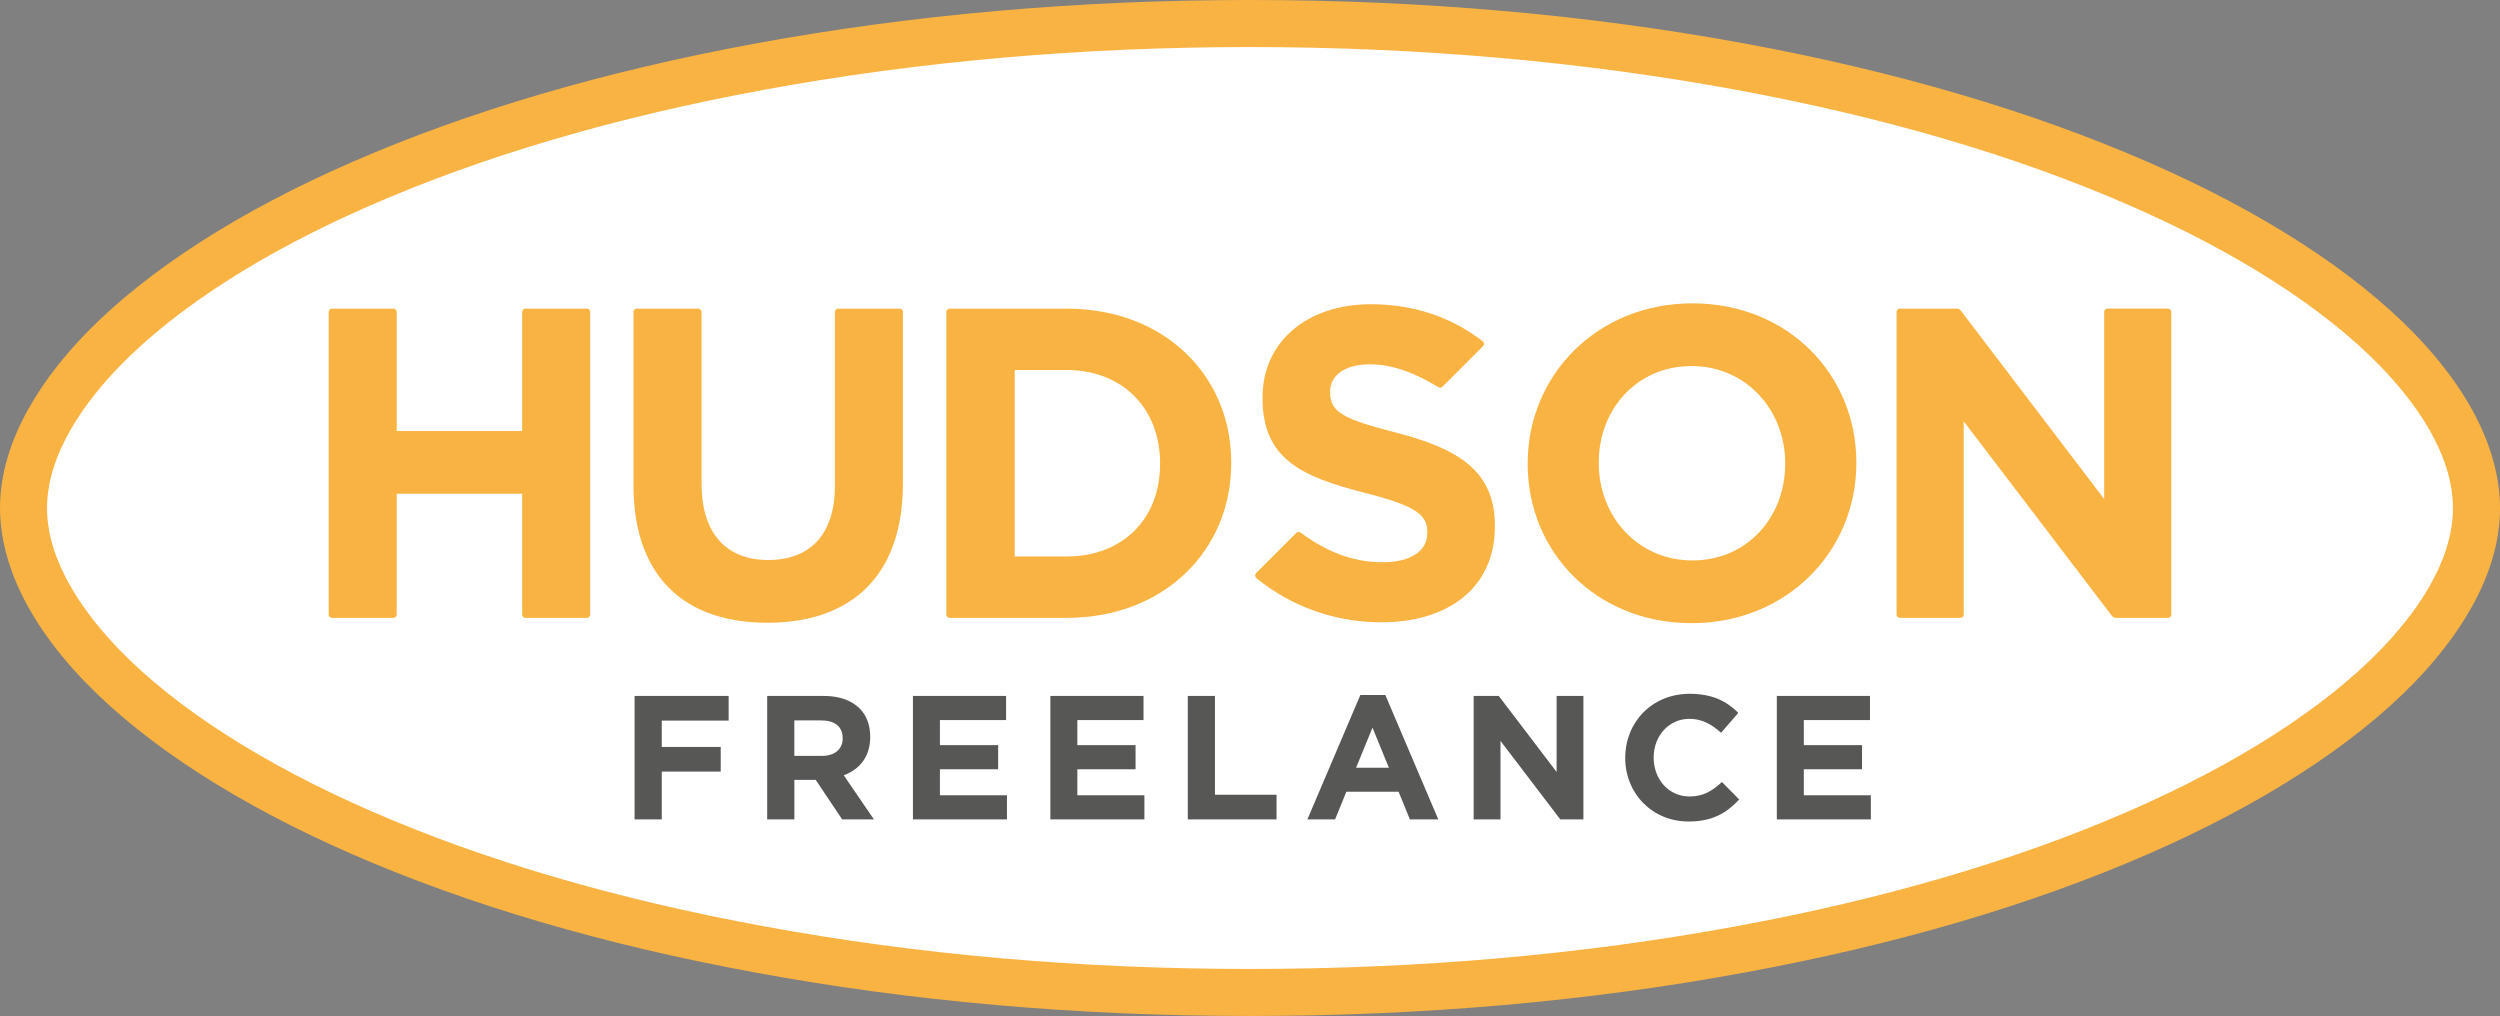
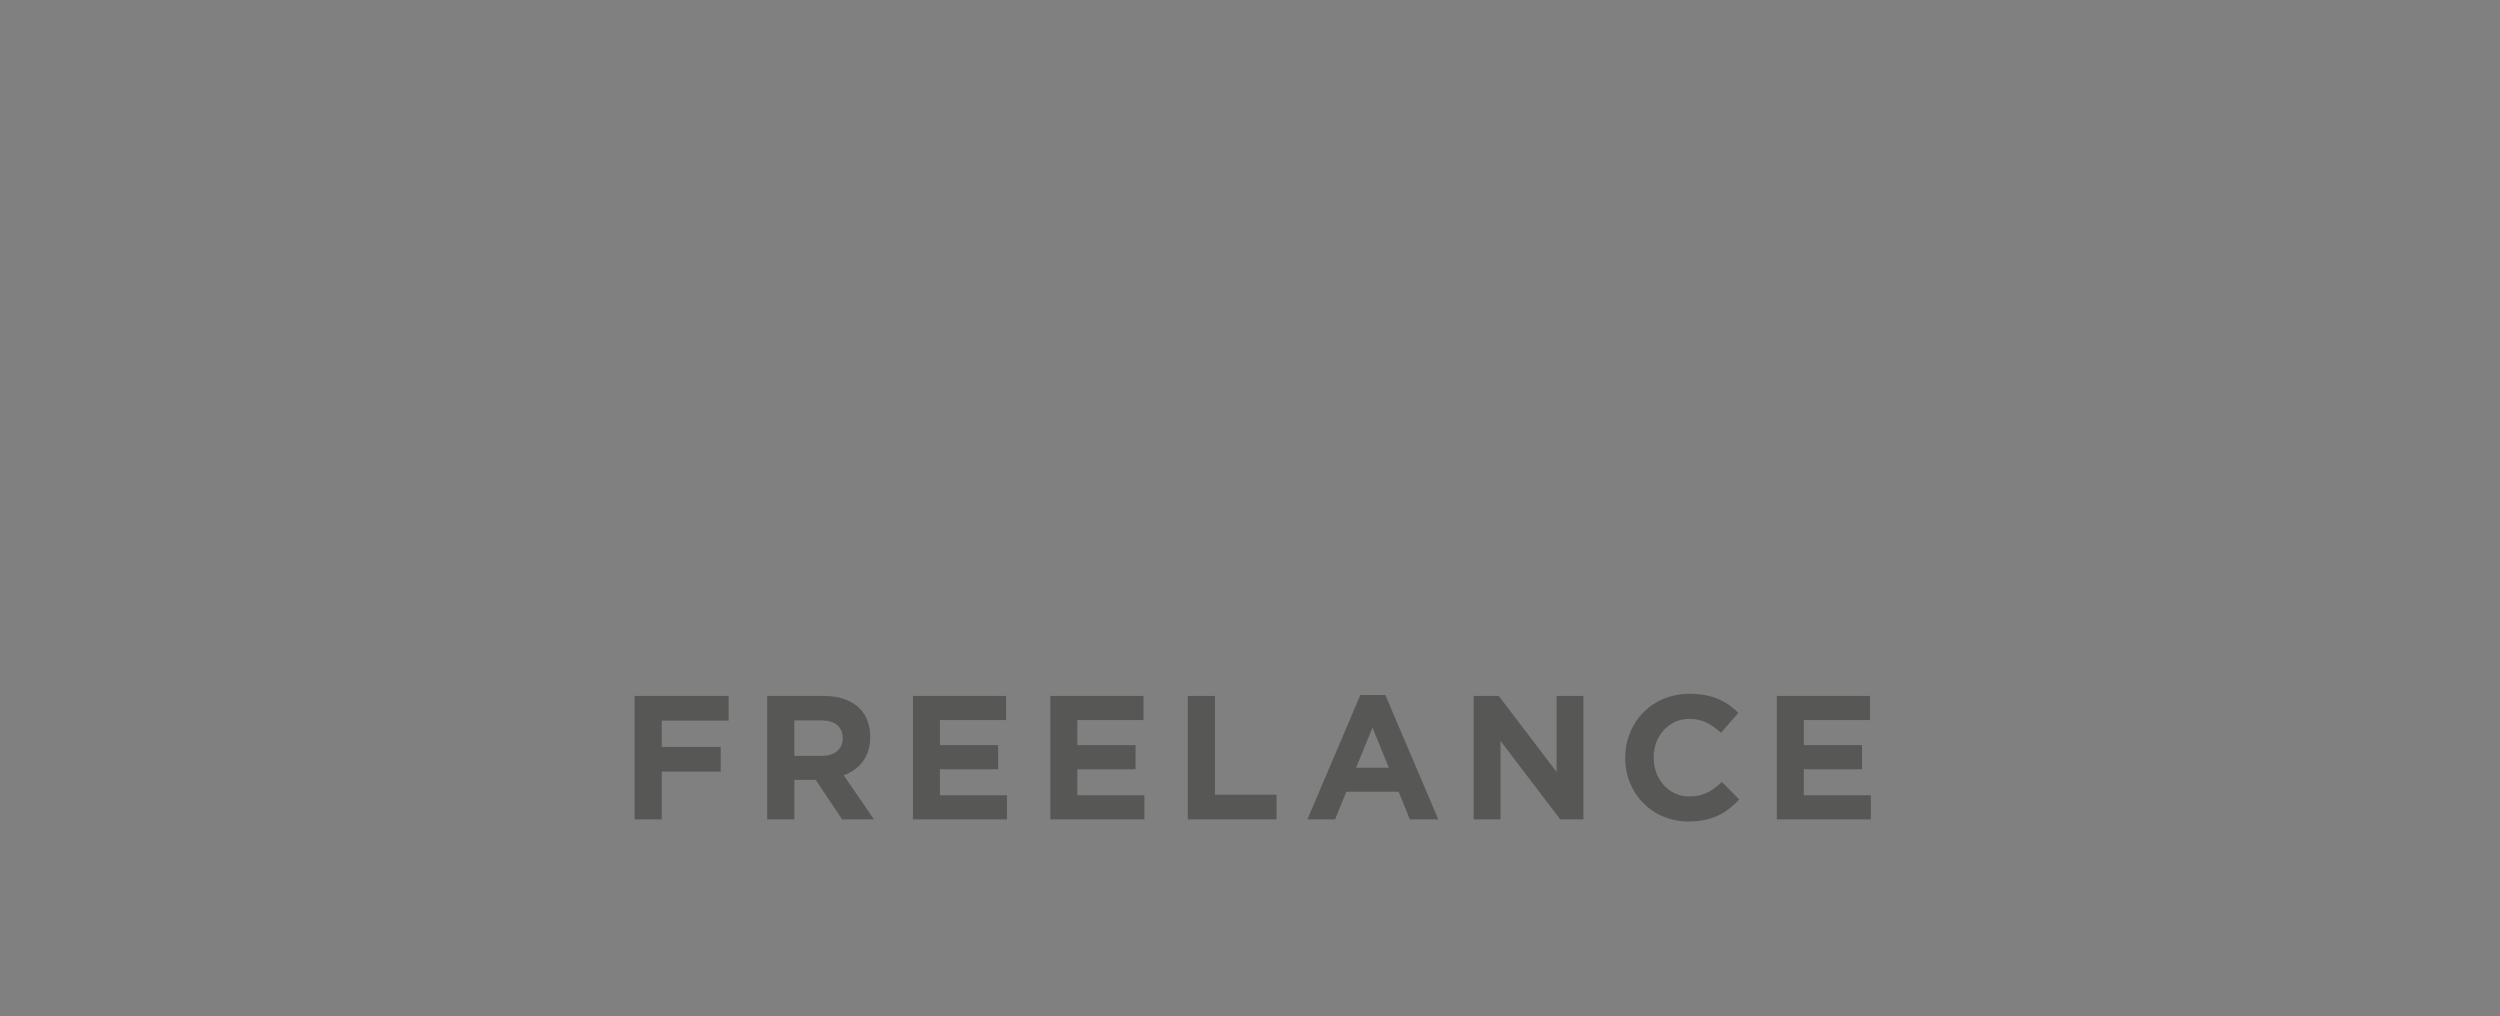
<svg xmlns="http://www.w3.org/2000/svg" id="Layer_1" version="1.1" viewBox="0 0 934.49 379.78">
  <rect x="0" y="0" width="934.49" height="379.78" fill="#808080" stroke="none" />
  <defs>
    <style>
      .st0 {
        fill: #f9b342;
      }

      .st1 {
        fill: #575756;
      }

      .st2 {
        fill: #fff;
      }
    </style>
  </defs>
-   <path class="st2" d="M467.235,14.144c64.393,0,126.786,5.498,185.467,16.32,56.253,10.373,106.621,25.143,149.695,43.962,41.014,17.85,74.164,39.107,95.819,61.384,12.607,13.015,27.683,32.966,27.683,54.121s-15.065,41.096-27.683,54.101c-21.655,22.297-54.805,43.523-95.819,61.404-43.075,18.799-93.452,33.578-149.695,43.911-58.681,10.863-121.074,16.289-185.467,16.289s-126.766-5.426-185.446-16.289c-56.273-10.322-106.621-25.112-149.705-43.911-41.004-17.881-74.154-39.107-95.809-61.404-12.607-13.005-27.683-32.956-27.683-54.101s15.065-41.106,27.683-54.121c21.655-22.277,54.805-43.534,95.809-61.384,43.085-18.819,93.432-33.589,149.705-43.962,58.681-10.822,121.064-16.32,185.446-16.32" />
-   <path class="st0" d="M124.09,115.37h22.97c.68,0,1.23.55,1.23,1.23v44.51h46.89v-44.51c0-.68.55-1.23,1.23-1.23h22.97c.68,0,1.23.55,1.23,1.23v113.13c0,.68-.55,1.23-1.23,1.23h-22.97c-.68,0-1.23-.55-1.23-1.23v-45.17h-46.89v45.17c0,.68-.55,1.23-1.23,1.23h-22.97c-.68,0-1.23-.55-1.23-1.23v-113.13c0-.68.55-1.23,1.23-1.23ZM236.8,181.42v-64.82c0-.68.55-1.23,1.23-1.23h22.97c.68,0,1.23.55,1.23,1.23v64.16c0,18.82,9.41,28.57,24.93,28.57s24.93-9.41,24.93-27.74v-64.98c0-.68.55-1.23,1.23-1.23h22.97c.68,0,1.23.55,1.23,1.23v63.99c0,35.01-19.65,52.18-50.69,52.18s-50.03-17.34-50.03-51.35v-.01ZM398.8,115.37h-43.8c-.7,0-1.27.57-1.27,1.27v113.08c0,.68.55,1.23,1.23,1.23h43.85c36.33,0,61.42-25.26,61.42-57.79v-.33c0-32.53-25.1-57.46-61.42-57.46h-.01ZM433.64,173.49c0,20.48-14.04,34.51-34.84,34.51h-19.49v-69.68h19.49c20.8,0,34.84,14.37,34.84,34.84v.33ZM571.04,173.49v-.33c0-32.86,25.93-59.77,61.59-59.77s61.26,26.58,61.26,59.44v.33c0,32.86-25.92,59.77-61.59,59.77s-61.26-26.58-61.26-59.44ZM667.3,173.49v-.33c0-19.82-14.53-36.33-35.01-36.33s-34.68,16.18-34.68,36v.33c0,19.81,14.53,36.33,35.01,36.33s34.67-16.18,34.67-36h.01ZM710.15,115.37h21.35c.55,0,1.06.26,1.4.69l53.63,70.47v-69.94c0-.68.55-1.23,1.23-1.23h22.64c.68,0,1.23.55,1.23,1.23v113.13c0,.68-.55,1.23-1.23,1.23h-19.53c-.55,0-1.06-.26-1.4-.69l-55.45-72.79v72.25c0,.68-.55,1.23-1.23,1.23h-22.64c-.68,0-1.23-.55-1.23-1.23v-113.13c0-.68.55-1.23,1.23-1.23v.01ZM522.12,161.77c-19.98-5.12-24.93-7.59-24.93-15.19v-.33c0-5.61,5.12-10.07,14.86-10.07,8.35,0,16.94,3.21,25.67,8.58.45.28,1.03.22,1.41-.16l15.26-15.26c.49-.49.45-1.31-.1-1.74-11.53-8.9-25.55-13.88-41.9-13.88-23.61,0-40.46,13.87-40.46,34.84v.33c0,22.95,15.03,29.39,38.31,35.34,19.32,4.95,23.28,8.26,23.28,14.7v.33c0,6.77-6.28,10.9-16.68,10.9-11.59,0-21.4-4.23-30.65-11.06-.51-.38-1.22-.33-1.67.12l-14.96,14.96c-.54.54-.5,1.44.09,1.93,13.49,11.04,30.16,16.51,46.7,16.51,24.93,0,42.43-12.88,42.43-35.83v-.33c0-20.14-13.21-28.57-36.66-34.68v-.01Z" />
-   <path class="st0" d="M467.23,17.59c63.13,0,124.3,5.39,181.83,16,55.15,10.17,104.53,24.65,146.76,43.1,40.21,17.5,72.71,38.34,93.94,60.18,12.36,12.76,27.14,32.32,27.14,53.06s-14.77,40.29-27.14,53.04c-21.23,21.86-53.73,42.67-93.94,60.2-42.23,18.43-91.62,32.92-146.76,43.05-57.53,10.65-118.7,15.97-181.83,15.97s-124.28-5.32-181.81-15.97c-55.17-10.12-104.53-24.62-146.77-43.05-40.2-17.53-72.7-38.34-93.93-60.2-12.36-12.75-27.14-32.31-27.14-53.04s14.77-40.3,27.14-53.06c21.23-21.84,53.73-42.68,93.93-60.18,42.24-18.45,91.6-32.93,146.77-43.1,57.53-10.61,118.69-16,181.81-16M467.23,0C403.09,0,340.85,5.48,282.24,16.29c-56.53,10.42-107.2,25.32-150.62,44.28-42.25,18.39-76.66,40.54-99.5,64.04C17.45,139.74,0,163.33,0,189.93c0,14.68,5.57,37.93,32.1,65.28,22.79,23.47,57.2,45.62,99.53,64.08,43.53,18.99,94.21,33.87,150.63,44.22,58.29,10.79,120.53,16.26,184.98,16.26s126.72-5.47,185.03-16.27c56.41-10.36,107.09-25.24,150.6-44.22,42.32-18.45,76.74-40.61,99.52-64.07,14.65-15.11,32.11-38.69,32.11-65.29,0-14.68-5.57-37.92-32.09-65.3-22.86-23.52-57.28-45.67-99.55-64.07-43.37-18.94-94.04-33.84-150.59-44.27C593.64,5.48,531.39,0,467.23,0h0Z" />
  <path class="st1" d="M237.21,260.13h35.15v9.23h-24.99v9.83h22.03v9.23h-22.03v17.87h-10.16v-46.16h0ZM286.77,260.13h21.1c5.87,0,10.42,1.65,13.45,4.68,2.57,2.57,3.96,6.2,3.96,10.55v.13c0,7.45-4.02,12.14-9.89,14.31l11.28,16.49h-11.87l-9.89-14.77h-7.98v14.77h-10.16v-46.16h0ZM307.21,282.55c4.95,0,7.78-2.64,7.78-6.53v-.13c0-4.35-3.03-6.6-7.98-6.6h-10.09v13.25h10.29v.01ZM341.25,260.13h34.82v9.03h-24.73v9.36h21.76v9.04h-21.76v9.7h25.06v9.03h-35.15v-46.16ZM392.62,260.13h34.82v9.03h-24.73v9.36h21.76v9.04h-21.76v9.7h25.06v9.03h-35.15v-46.16ZM443.99,260.13h10.16v36.93h23.02v9.23h-33.17v-46.16h-.01ZM508.48,259.8h9.36l19.79,46.49h-10.62l-4.22-10.35h-19.52l-4.22,10.35h-10.35l19.79-46.49h-.01ZM519.16,286.97l-6.13-14.97-6.13,14.97h12.26ZM550.86,260.13h9.36l21.63,28.42v-28.42h10.02v46.16h-8.64l-22.35-29.35v29.35h-10.03v-46.16h.01ZM607.51,283.34v-.13c0-13.12,9.89-23.87,24.07-23.87,8.71,0,13.92,2.9,18.2,7.12l-6.46,7.45c-3.56-3.23-7.19-5.21-11.8-5.21-7.78,0-13.39,6.46-13.39,14.38v.13c0,7.92,5.47,14.51,13.39,14.51,5.27,0,8.51-2.11,12.13-5.41l6.46,6.53c-4.75,5.08-10.02,8.24-18.93,8.24-13.59,0-23.68-10.49-23.68-23.74h.01ZM664.17,260.13h34.82v9.03h-24.73v9.36h21.76v9.04h-21.76v9.7h25.06v9.03h-35.15v-46.16Z" />
</svg>